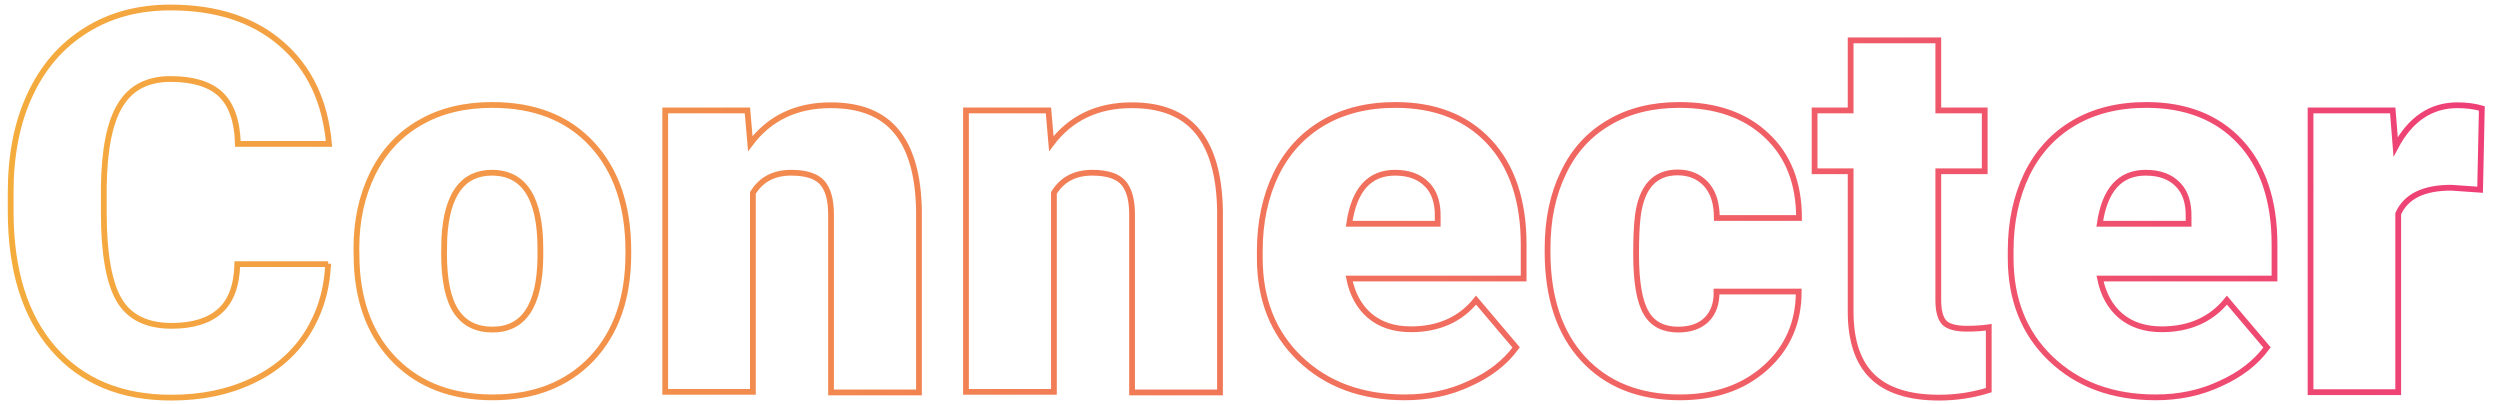
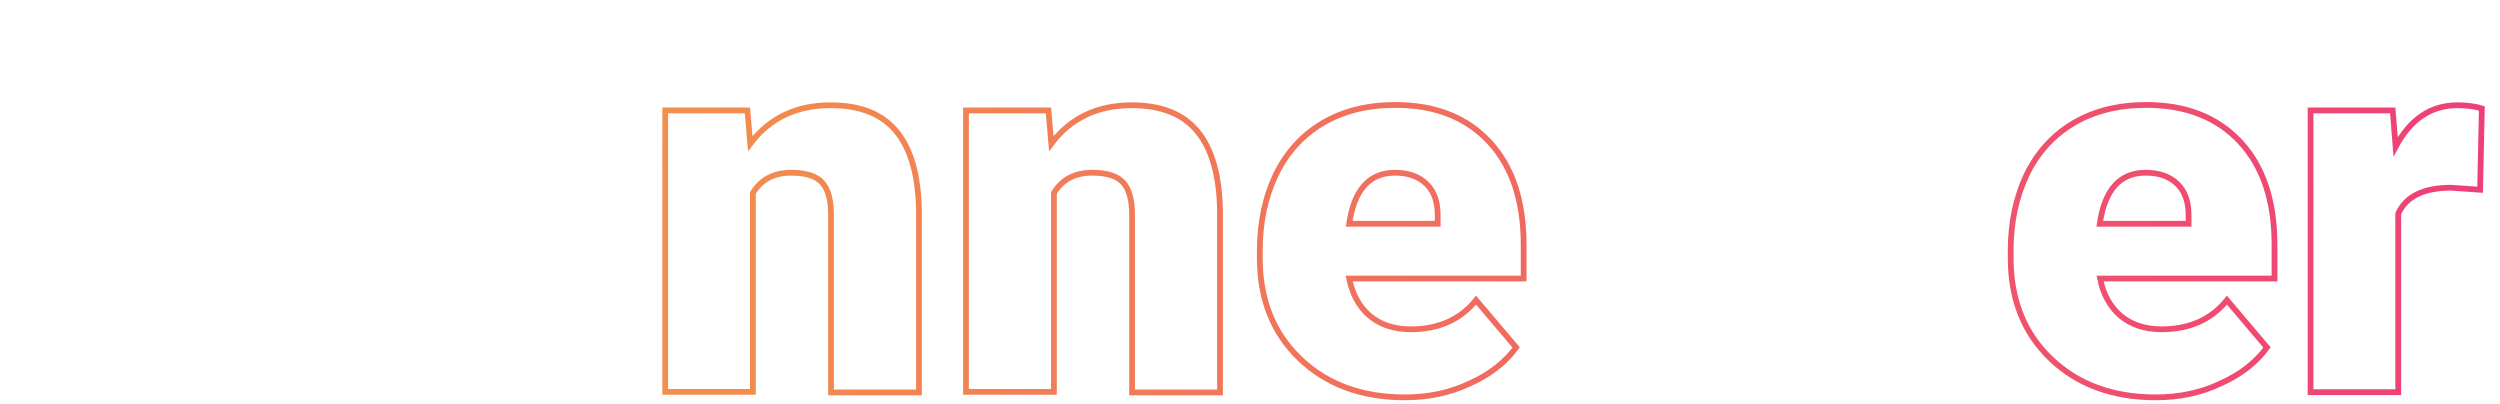
<svg xmlns="http://www.w3.org/2000/svg" version="1.1" id="Capa_1" x="0px" y="0px" viewBox="0 0 867 140" style="enable-background:new 0 0 867 140;" xml:space="preserve">
  <style type="text/css">
	.st0{fill:none;stroke:url(#SVGID_1_);stroke-width:2;}
	.st1{fill:none;stroke:url(#SVGID_00000062876453357372402100000007952157824860206733_);stroke-width:2;}
	.st2{fill:none;stroke:url(#SVGID_00000106119087106109774060000016559639482213494206_);stroke-width:2;}
	.st3{fill:none;stroke:url(#SVGID_00000155123884091505013980000005166969023547923878_);stroke-width:2;}
	.st4{fill:none;stroke:url(#SVGID_00000168094065619260855060000015414131956174630837_);stroke-width:2;}
	.st5{fill:none;stroke:url(#SVGID_00000062190180242459640500000010541290302285208211_);stroke-width:2;}
	.st6{fill:none;stroke:url(#SVGID_00000119831924091850807140000013239133047387032233_);stroke-width:2;}
	.st7{fill:none;stroke:url(#SVGID_00000074424182941715480480000017010785090406269349_);stroke-width:2;}
	.st8{fill:none;stroke:url(#SVGID_00000144301971802823515020000008451822503425159614_);stroke-width:2;}
</style>
  <g>
    <g>
      <linearGradient id="SVGID_1_" gradientUnits="userSpaceOnUse" x1="2.7" y1="69.64" x2="861.695" y2="69.64" gradientTransform="matrix(1 0 0 -1 0 139.89)">
        <stop offset="0" style="stop-color:#F4AC3D" />
        <stop offset="1" style="stop-color:#EE3F77" />
      </linearGradient>
-       <path class="st0" d="M113.8,91.5c-0.4,9.2-2.9,17.2-7.4,24.3c-4.5,7-10.9,12.5-19,16.3c-8.2,3.9-17.5,5.8-28,5.8    c-17.3,0-30.9-5.6-40.8-16.9C8.7,109.7,3.7,93.8,3.7,73.2v-6.5c0-12.9,2.2-24.2,6.7-33.8c4.5-9.7,10.9-17.1,19.4-22.4    C38.2,5.2,48,2.6,59.1,2.6c16,0,28.8,4.2,38.5,12.6s15.2,20,16.5,34.7H82.5c-0.2-8-2.3-13.8-6.1-17.3c-3.8-3.5-9.6-5.2-17.3-5.2    c-7.9,0-13.7,3-17.3,8.9c-3.7,5.9-5.6,15.3-5.8,28.3v9.3c0,14,1.8,24.1,5.3,30.1s9.6,9,18.2,9c7.3,0,12.9-1.7,16.7-5.1    c3.9-3.4,5.9-8.9,6.1-16.3h31.5V91.5z" />
      <linearGradient id="SVGID_00000167362496603443797130000011508011401717179834_" gradientUnits="userSpaceOnUse" x1="2.691" y1="52.79" x2="861.686" y2="52.79" gradientTransform="matrix(1 0 0 -1 0 139.89)">
        <stop offset="0" style="stop-color:#F4AC3D" />
        <stop offset="1" style="stop-color:#EE3F77" />
      </linearGradient>
-       <path style="fill:none;stroke:url(#SVGID_00000167362496603443797130000011508011401717179834_);stroke-width:2;" d="M123.6,86.2    c0-9.8,1.9-18.4,5.7-26.1c3.8-7.6,9.2-13.5,16.4-17.6c7.1-4.1,15.4-6.1,25-6.1c14.6,0,26.2,4.5,34.6,13.6s12.6,21.4,12.6,37v1.1    c0,15.2-4.2,27.3-12.7,36.3c-8.5,8.9-19.9,13.4-34.4,13.4c-13.9,0-25.1-4.2-33.5-12.5s-13-19.6-13.6-33.9L123.6,86.2z M154,88.1    c0,9,1.4,15.7,4.2,19.9c2.8,4.2,7,6.3,12.6,6.3c10.8,0,16.4-8.3,16.6-25v-3.1c0-17.5-5.6-26.3-16.8-26.3    c-10.2,0-15.7,7.6-16.5,22.7L154,88.1z" />
      <linearGradient id="SVGID_00000037687274875507315990000013132970568299320745_" gradientUnits="userSpaceOnUse" x1="2.691" y1="53.59" x2="861.686" y2="53.59" gradientTransform="matrix(1 0 0 -1 0 139.89)">
        <stop offset="0" style="stop-color:#F4AC3D" />
        <stop offset="1" style="stop-color:#EE3F77" />
      </linearGradient>
      <path style="fill:none;stroke:url(#SVGID_00000037687274875507315990000013132970568299320745_);stroke-width:2;" d="M259.2,38.3    l1,11.5c6.7-8.9,16-13.3,27.9-13.3c10.2,0,17.8,3,22.8,9.1s7.6,15.2,7.8,27.5v63h-30.5V74.3c0-4.9-1-8.6-3-10.9    c-2-2.3-5.6-3.5-10.8-3.5c-6,0-10.4,2.3-13.3,7v69h-30.4V38.3H259.2z" />
      <linearGradient id="SVGID_00000160907221929513704500000000720927805006441861_" gradientUnits="userSpaceOnUse" x1="2.691" y1="53.59" x2="861.686" y2="53.59" gradientTransform="matrix(1 0 0 -1 0 139.89)">
        <stop offset="0" style="stop-color:#F4AC3D" />
        <stop offset="1" style="stop-color:#EE3F77" />
      </linearGradient>
      <path style="fill:none;stroke:url(#SVGID_00000160907221929513704500000000720927805006441861_);stroke-width:2;" d="M363.6,38.3    l1,11.5c6.7-8.9,16-13.3,27.9-13.3c10.2,0,17.8,3,22.8,9.1s7.6,15.2,7.8,27.5v63h-30.5V74.3c0-4.9-1-8.6-3-10.9    c-2-2.3-5.6-3.5-10.8-3.5c-6,0-10.4,2.3-13.3,7v69H335V38.3H363.6z" />
      <linearGradient id="SVGID_00000130621189810064578770000008155798721551536782_" gradientUnits="userSpaceOnUse" x1="2.691" y1="52.79" x2="861.686" y2="52.79" gradientTransform="matrix(1 0 0 -1 0 139.89)">
        <stop offset="0" style="stop-color:#F4AC3D" />
        <stop offset="1" style="stop-color:#EE3F77" />
      </linearGradient>
      <path style="fill:none;stroke:url(#SVGID_00000130621189810064578770000008155798721551536782_);stroke-width:2;" d="M487.2,137.8    c-15,0-27.1-4.5-36.4-13.4s-13.9-20.6-13.9-34.9V87c0-10,1.9-18.8,5.6-26.5c3.7-7.6,9.1-13.6,16.2-17.8s15.5-6.3,25.3-6.3    c13.7,0,24.6,4.3,32.5,12.8c7.9,8.5,11.9,20.4,11.9,35.6v11.8h-60.5c1.1,5.5,3.5,9.8,7.1,12.9c3.7,3.1,8.4,4.7,14.3,4.7    c9.6,0,17.2-3.4,22.6-10.1l13.9,16.4c-3.8,5.2-9.2,9.4-16.1,12.5C502.7,136.3,495.2,137.8,487.2,137.8z M483.8,59.9    c-8.9,0-14.2,5.9-15.9,17.7h30.7v-2.3c0.1-4.9-1.1-8.7-3.7-11.3C492.3,61.3,488.6,59.9,483.8,59.9z" />
      <linearGradient id="SVGID_00000180362100953265265300000013640585247303340218_" gradientUnits="userSpaceOnUse" x1="2.691" y1="52.79" x2="861.686" y2="52.79" gradientTransform="matrix(1 0 0 -1 0 139.89)">
        <stop offset="0" style="stop-color:#F4AC3D" />
        <stop offset="1" style="stop-color:#EE3F77" />
      </linearGradient>
-       <path style="fill:none;stroke:url(#SVGID_00000180362100953265265300000013640585247303340218_);stroke-width:2;" d="M582,114.3    c4.3,0,7.6-1.2,9.9-3.5c2.3-2.3,3.5-5.6,3.4-9.7h28.5c0,10.7-3.8,19.5-11.5,26.4s-17.6,10.3-29.7,10.3c-14.2,0-25.4-4.5-33.6-13.4    c-8.2-8.9-12.3-21.3-12.3-37v-1.3c0-9.9,1.8-18.6,5.5-26.2c3.6-7.6,8.9-13.4,15.8-17.4c6.9-4.1,15-6.1,24.4-6.1    c12.7,0,22.8,3.5,30.3,10.6c7.5,7,11.2,16.6,11.2,28.6h-28.5c0-5.1-1.2-8.9-3.7-11.7c-2.5-2.7-5.8-4.1-9.9-4.1    c-7.9,0-12.5,5-13.8,15.1c-0.4,3.2-0.6,7.6-0.6,13.2c0,9.8,1.2,16.6,3.5,20.4C573.1,112.4,576.9,114.3,582,114.3z" />
      <linearGradient id="SVGID_00000147191954889004434780000002009976395421983900_" gradientUnits="userSpaceOnUse" x1="2.691" y1="63.94" x2="861.686" y2="63.94" gradientTransform="matrix(1 0 0 -1 0 139.89)">
        <stop offset="0" style="stop-color:#F4AC3D" />
        <stop offset="1" style="stop-color:#EE3F77" />
      </linearGradient>
-       <path style="fill:none;stroke:url(#SVGID_00000147191954889004434780000002009976395421983900_);stroke-width:2;" d="M672.2,14    v24.3h16.1v21.1h-16.1v44.7c0,3.7,0.7,6.2,2,7.7c1.3,1.4,3.9,2.2,7.9,2.2c3,0,5.5-0.2,7.6-0.5v21.8c-5.5,1.7-11.2,2.6-17.2,2.6    c-10.5,0-18.2-2.5-23.2-7.4c-5-4.9-7.5-12.4-7.5-22.5V59.4h-12.5V38.3h12.5V14H672.2z" />
      <linearGradient id="SVGID_00000134225803206955914250000010670474495279157178_" gradientUnits="userSpaceOnUse" x1="2.691" y1="52.79" x2="861.686" y2="52.79" gradientTransform="matrix(1 0 0 -1 0 139.89)">
        <stop offset="0" style="stop-color:#F4AC3D" />
        <stop offset="1" style="stop-color:#EE3F77" />
      </linearGradient>
      <path style="fill:none;stroke:url(#SVGID_00000134225803206955914250000010670474495279157178_);stroke-width:2;" d="M747.6,137.8    c-15,0-27.1-4.5-36.4-13.4c-9.3-8.9-13.9-20.6-13.9-34.9V87c0-10,1.9-18.8,5.6-26.5c3.7-7.6,9.1-13.6,16.2-17.8    c7.1-4.2,15.5-6.3,25.3-6.3c13.7,0,24.6,4.3,32.5,12.8s11.9,20.4,11.9,35.6v11.8h-60.5c1.1,5.5,3.5,9.8,7.1,12.9    c3.7,3.1,8.4,4.7,14.3,4.7c9.6,0,17.2-3.4,22.6-10.1l13.9,16.4c-3.8,5.2-9.2,9.4-16.1,12.5C763.1,136.3,755.6,137.8,747.6,137.8z     M744.1,59.9c-8.9,0-14.2,5.9-15.9,17.7H759v-2.3c0.1-4.9-1.1-8.7-3.7-11.3C752.7,61.3,749,59.9,744.1,59.9z" />
      <linearGradient id="SVGID_00000028316227450953455450000003843734487665170073_" gradientUnits="userSpaceOnUse" x1="2.691" y1="53.64" x2="861.686" y2="53.64" gradientTransform="matrix(1 0 0 -1 0 139.89)">
        <stop offset="0" style="stop-color:#F4AC3D" />
        <stop offset="1" style="stop-color:#EE3F77" />
      </linearGradient>
      <path style="fill:none;stroke:url(#SVGID_00000028316227450953455450000003843734487665170073_);stroke-width:2;" d="M860.1,65.8    l-10-0.7c-9.6,0-15.7,3-18.4,9V136h-30.4V38.3h28.5l1,12.6c5.1-9.6,12.3-14.4,21.4-14.4c3.3,0,6.1,0.4,8.5,1.1L860.1,65.8z" />
    </g>
  </g>
</svg>